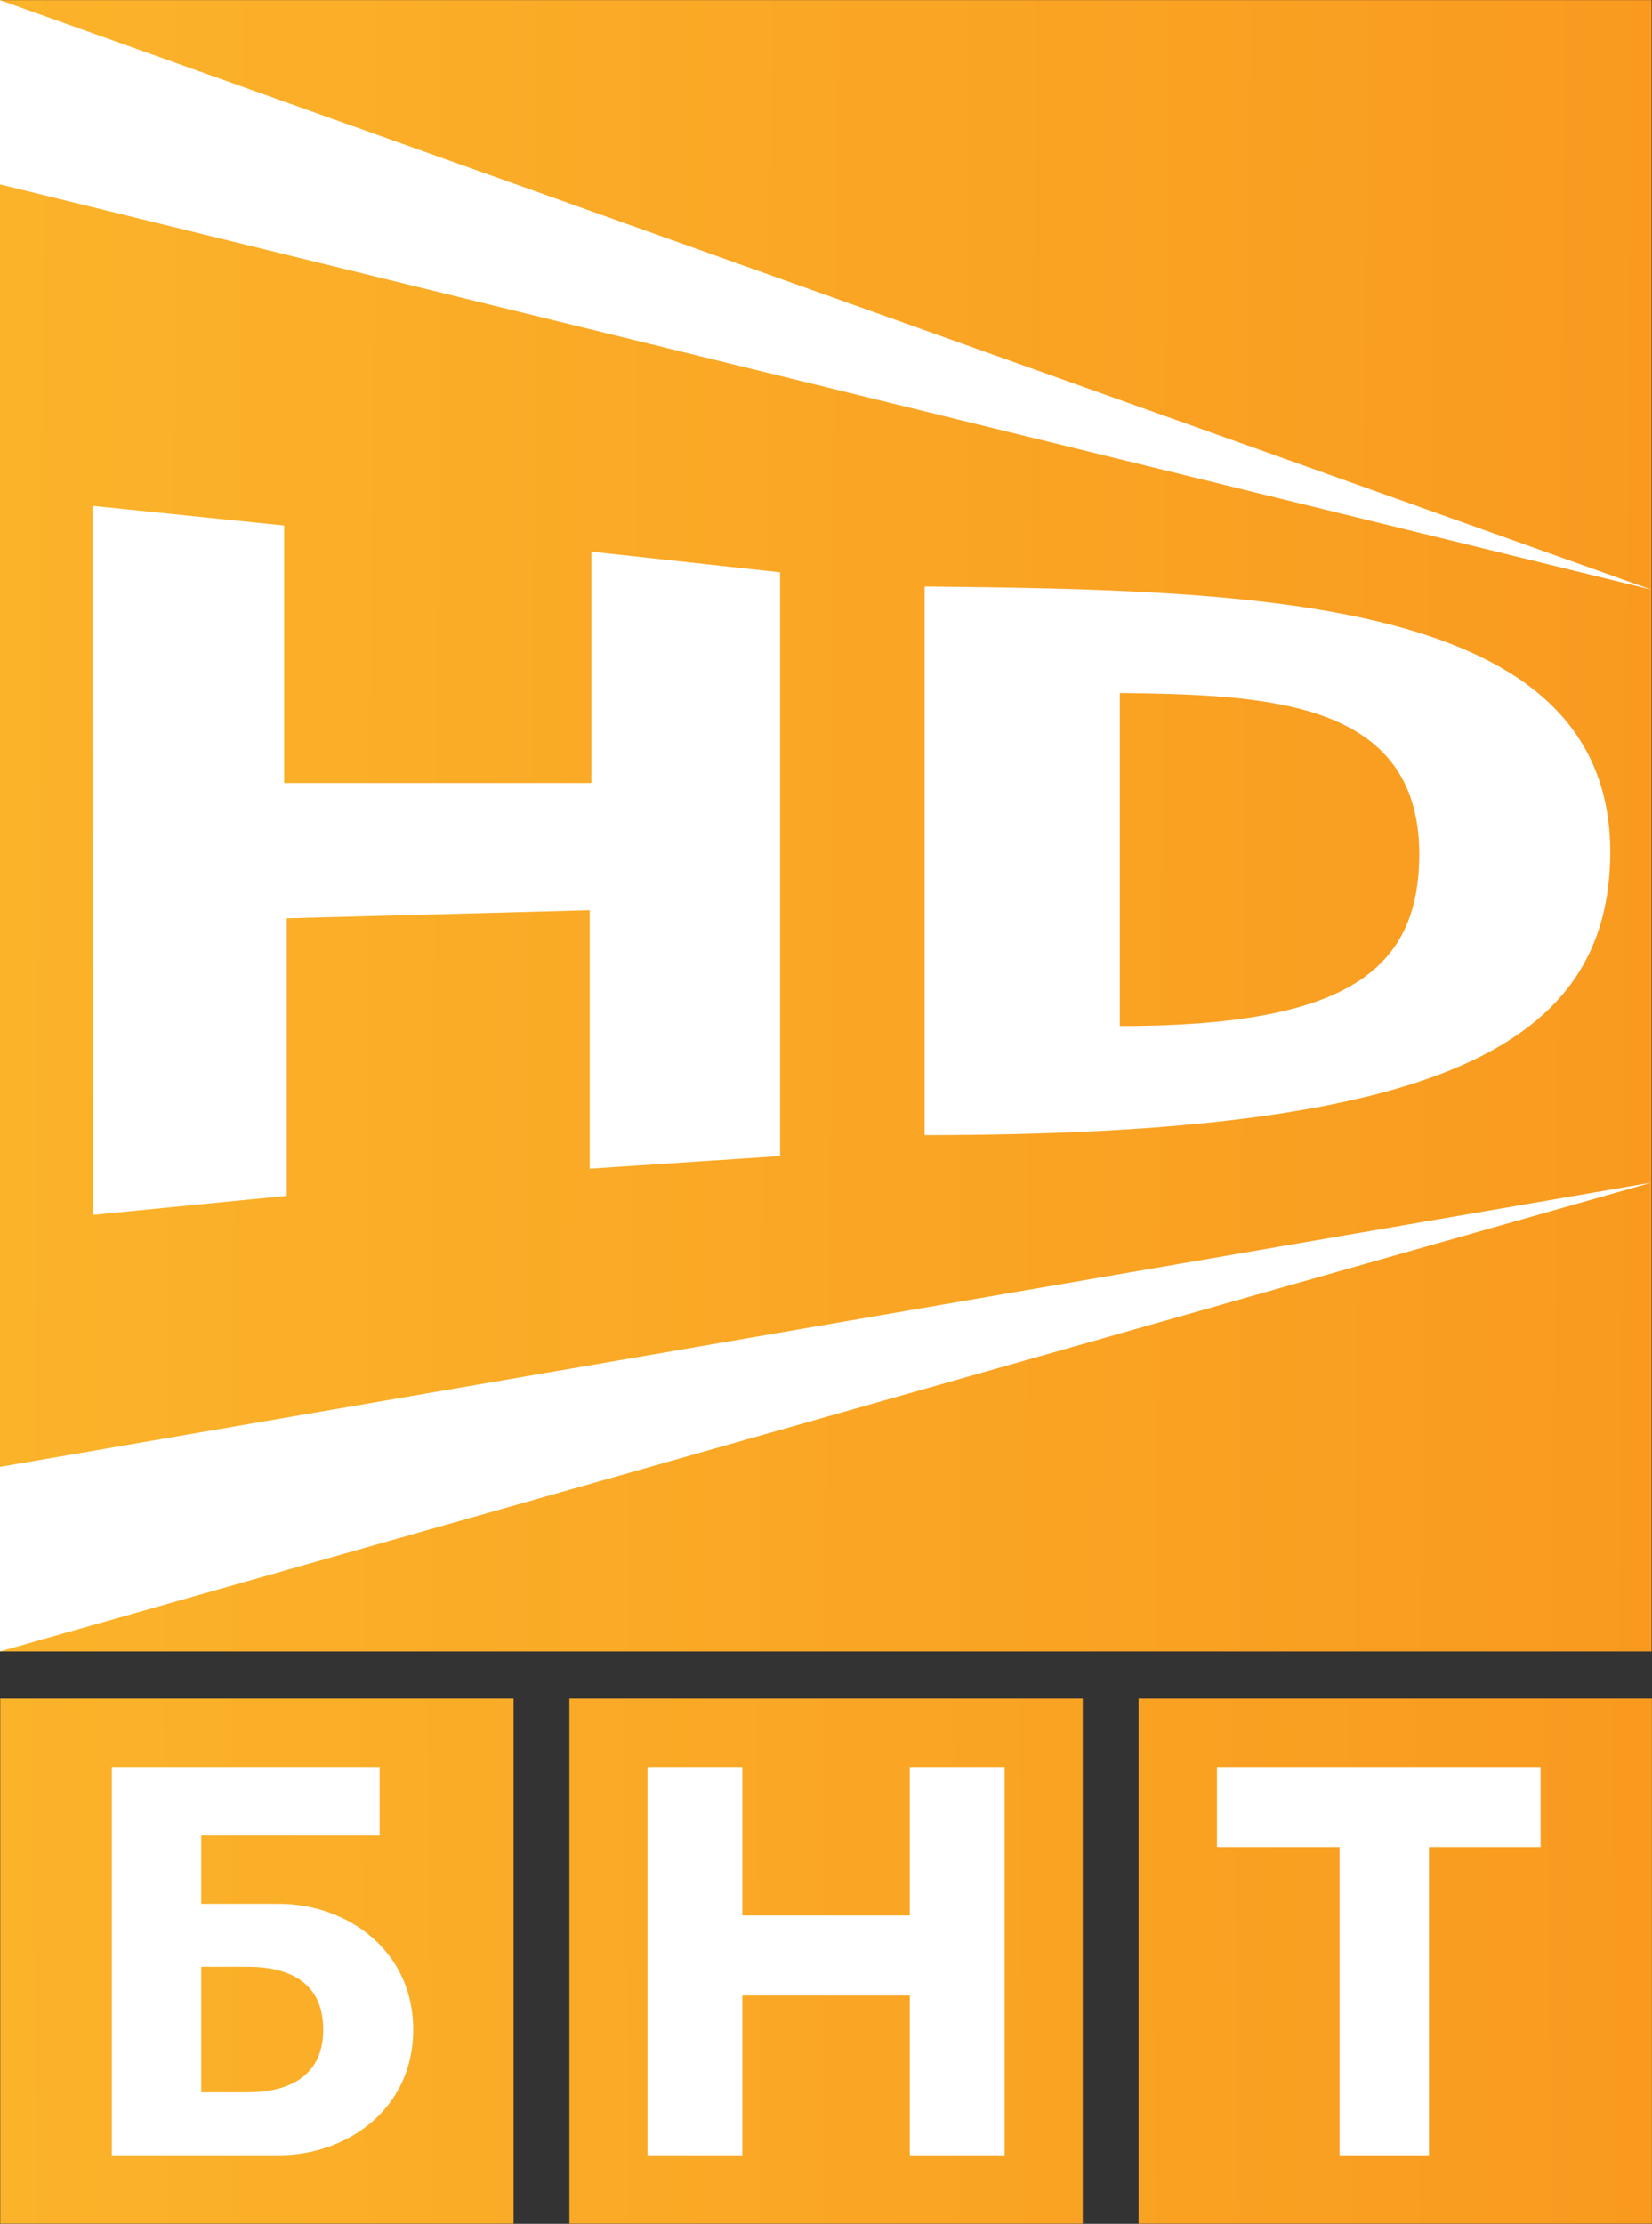
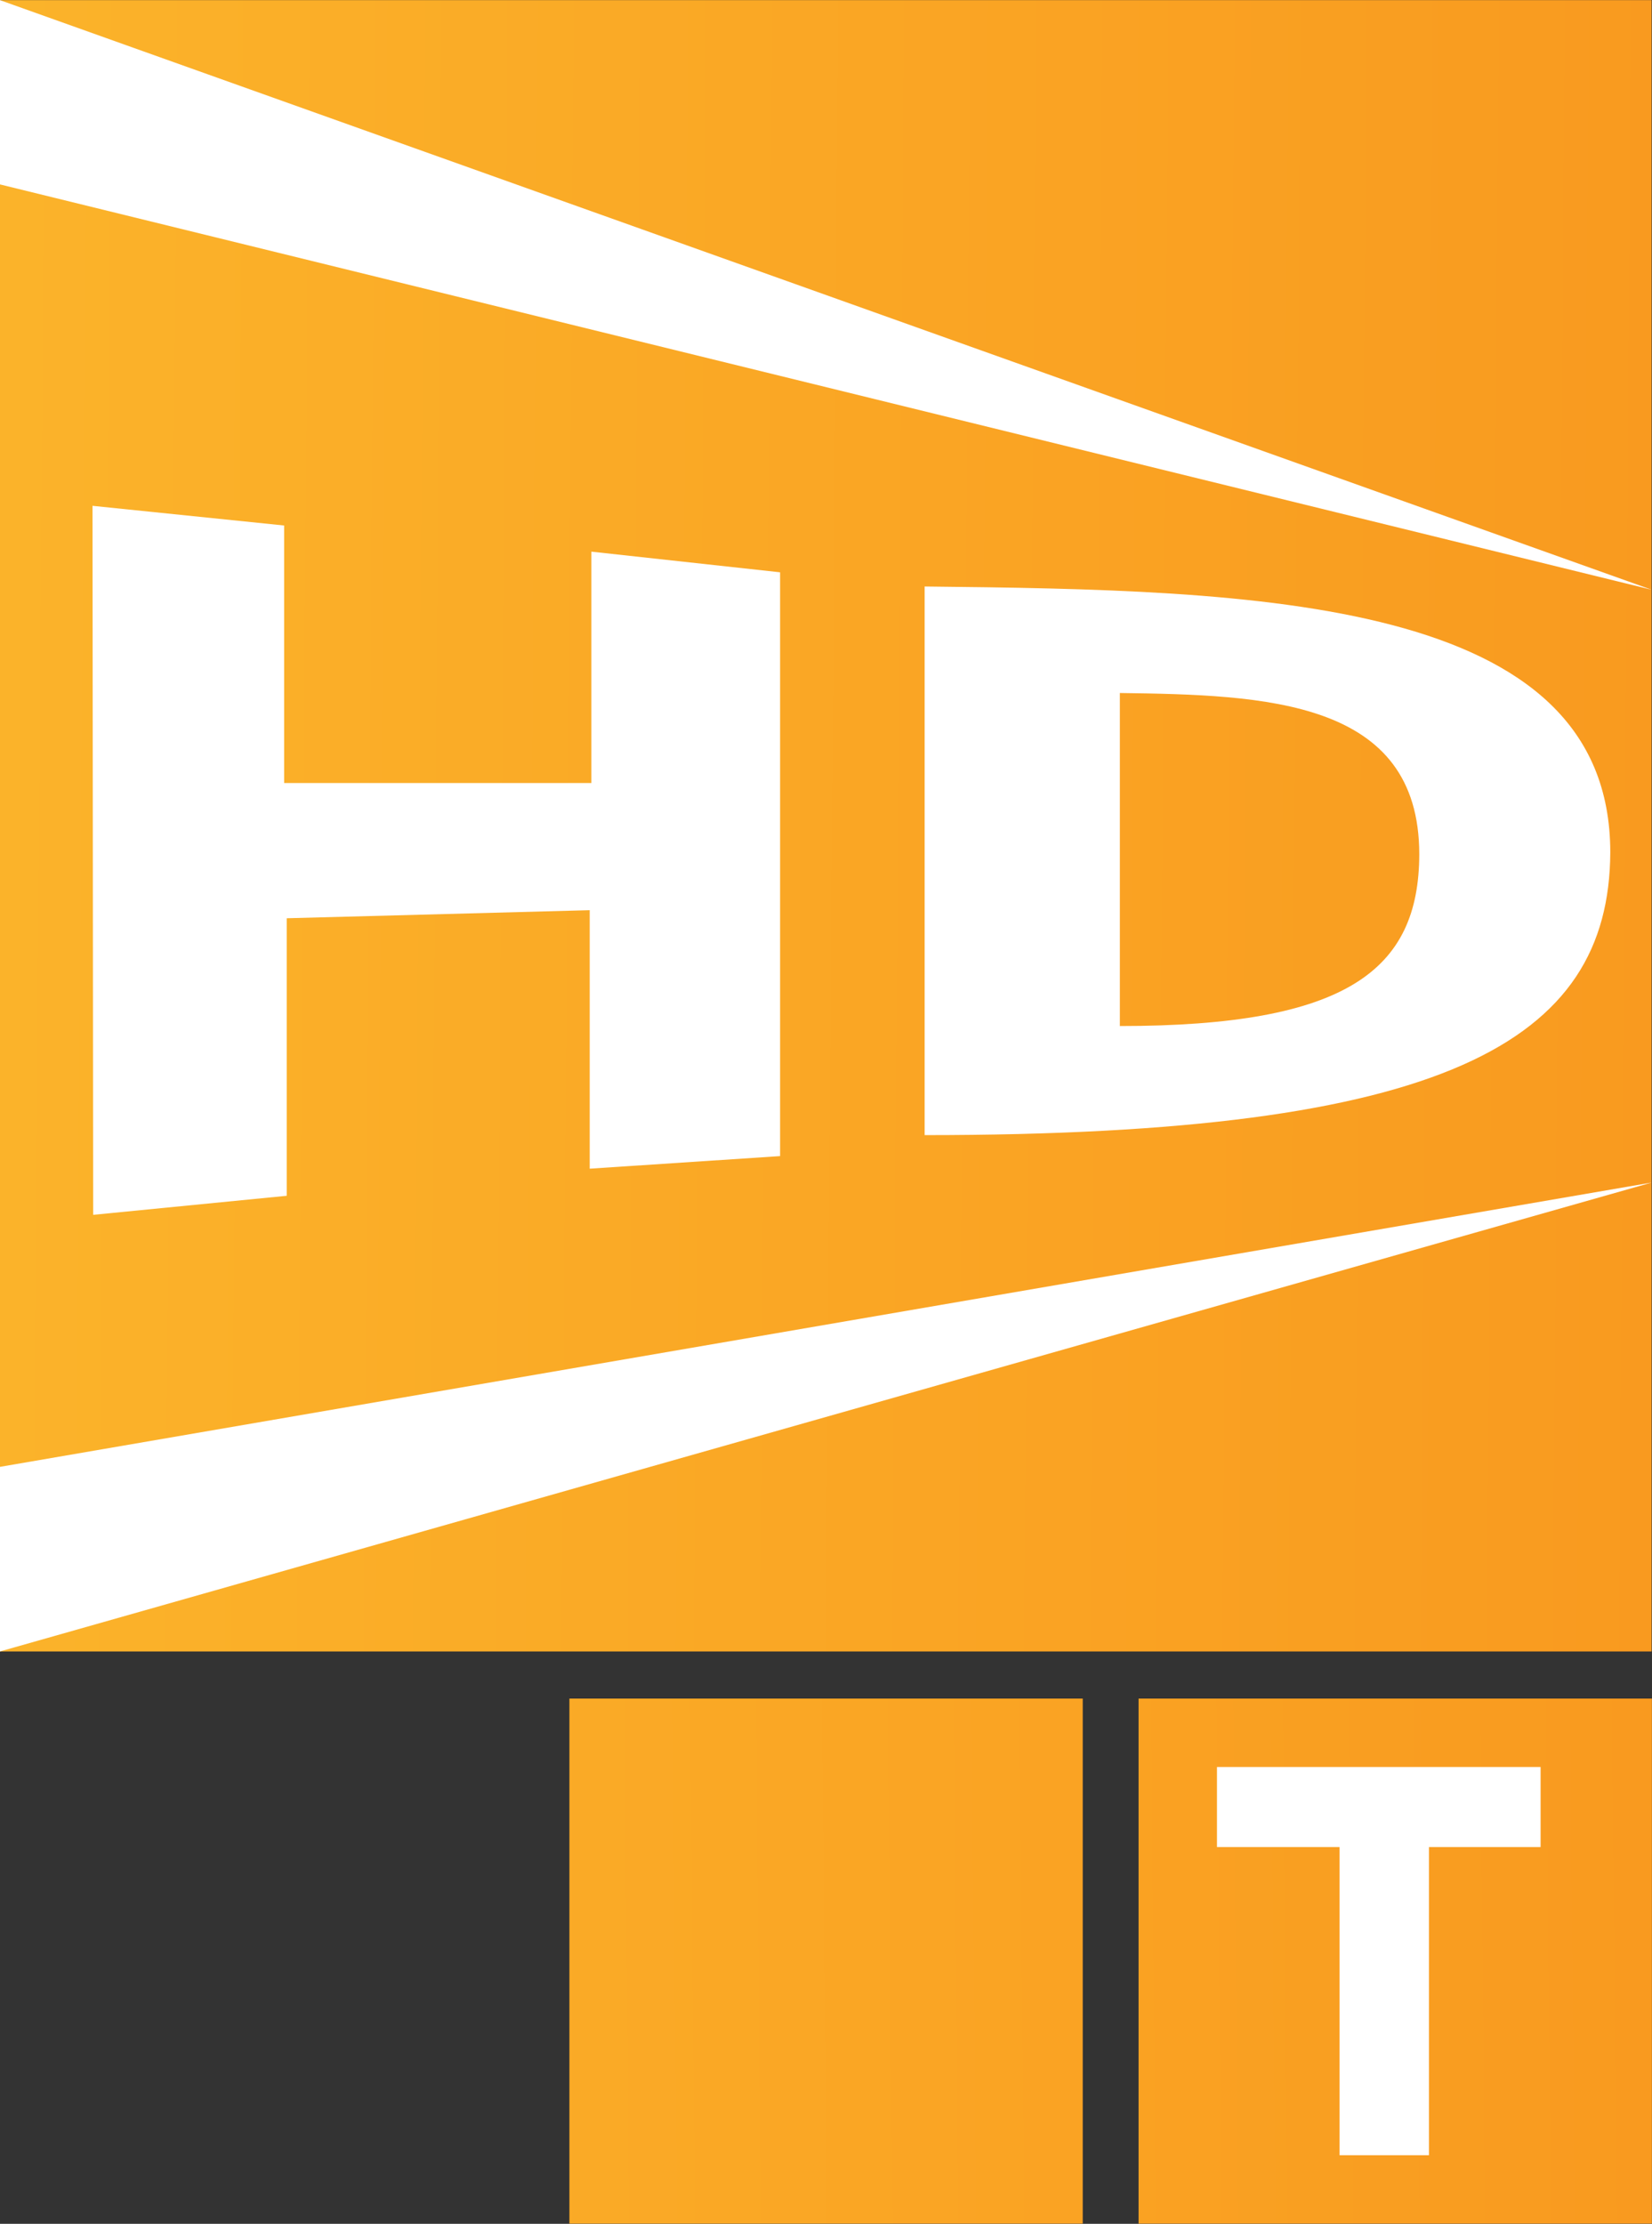
<svg xmlns="http://www.w3.org/2000/svg" version="1.1" id="Слой_1" x="0px" y="0px" viewBox="0 0 512 689.1" style="enable-background:new 0 0 512 689.1;" xml:space="preserve">
  <rect x="0" y="0" width="512" height="689.1" fill="#333333" stroke="none" />
  <style type="text/css">
	.st0{fill-rule:evenodd;clip-rule:evenodd;fill:url(#SVGID_1_);}
	.st1{fill:#FFFFFF;}
	.st2{fill:url(#SVGID_2_);}
	.st3{fill:url(#SVGID_3_);}
	.st4{fill:url(#SVGID_4_);}
	.st5{fill-rule:evenodd;clip-rule:evenodd;fill:#FFFFFF;}
</style>
  <g transform="translate(83.571 116.74)">
    <linearGradient id="SVGID_1_" gradientUnits="userSpaceOnUse" x1="-160.408" y1="534.027" x2="-204.846" y2="534.361" gradientTransform="matrix(11.52 0 0 -11.52 2278.138 6293.063)">
      <stop offset="0" style="stop-color:#F99A1F" />
      <stop offset="1" style="stop-color:#FBB32A" />
    </linearGradient>
    <path class="st0" d="M-83.6,395v-511.7h511.9V395H-83.6z" />
    <path class="st1" d="M203,65v170c161.4,0,212.2-28.7,212.5-87.6C415.5,68.3,306.1,66.1,203,65L203,65z M263.5,98   c45,0.6,92.8,2,92.8,50c-0.1,35.8-22.3,53.2-92.8,53.2V98z" />
    <linearGradient id="SVGID_2_" gradientUnits="userSpaceOnUse" x1="-126.217" y1="434.343" x2="-306.209" y2="432.6" gradientTransform="matrix(2.834 0 0 -2.899 784.612 1745.725)">
      <stop offset="0" style="stop-color:#F99A1F" />
      <stop offset="1" style="stop-color:#FBB32A" />
    </linearGradient>
-     <path class="st2" d="M-83.5,409.6H75.6v162.7H-83.5V409.6z" />
+     <path class="st2" d="M-83.5,409.6v162.7H-83.5V409.6z" />
    <linearGradient id="SVGID_3_" gradientUnits="userSpaceOnUse" x1="-126.205" y1="433.137" x2="-306.198" y2="431.394" gradientTransform="matrix(2.834 0 0 -2.899 784.612 1745.725)">
      <stop offset="0" style="stop-color:#F99A1F" />
      <stop offset="1" style="stop-color:#FBB32A" />
    </linearGradient>
    <path class="st3" d="M269.3,409.6h159.1v162.7H269.3L269.3,409.6z" />
    <linearGradient id="SVGID_4_" gradientUnits="userSpaceOnUse" x1="-126.211" y1="433.74" x2="-306.204" y2="431.997" gradientTransform="matrix(2.834 0 0 -2.899 784.612 1745.725)">
      <stop offset="0" style="stop-color:#F99A1F" />
      <stop offset="1" style="stop-color:#FBB32A" />
    </linearGradient>
    <path class="st4" d="M92.9,409.6H252v162.7H92.9V409.6z" />
-     <path class="st5" d="M117.1,551.1V430.8h29.4v46h51.9v-46h29.4v120.3h-29.4v-49.5h-51.9v49.5H117.1z" />
    <path class="st5" d="M331.6,551.1v-95.5h-38v-24.8h100.3v24.8h-34.6v95.5H331.6z" />
-     <path class="st5" d="M34.1,452v-21.2h-83v120.3H3c20.8,0,41.5-14.2,41.5-38.9S23.8,473.2,3,473.2h-24.2V452L34.1,452z M-21.2,531.6   h14.4c10.5,0,23.4-3.5,23.4-19.4c0-16.1-12.7-19.5-23.4-19.5h-14.4V531.6L-21.2,531.6z" />
    <path class="st1" d="M-83.6-116.7L428.3,66L-83.6-59.6V-116.7z" />
    <path class="st1" d="M-83.6,395l511.9-145.3l-511.9,88.1V395z" />
    <path class="st1" d="M-54.9,40l59.4,6.1v79.8h95.2V54.2l58.5,6.4v180.9l-59,3.9v-80.1l-93.9,2.5v86l-60,5.9L-54.9,40z" />
  </g>
</svg>